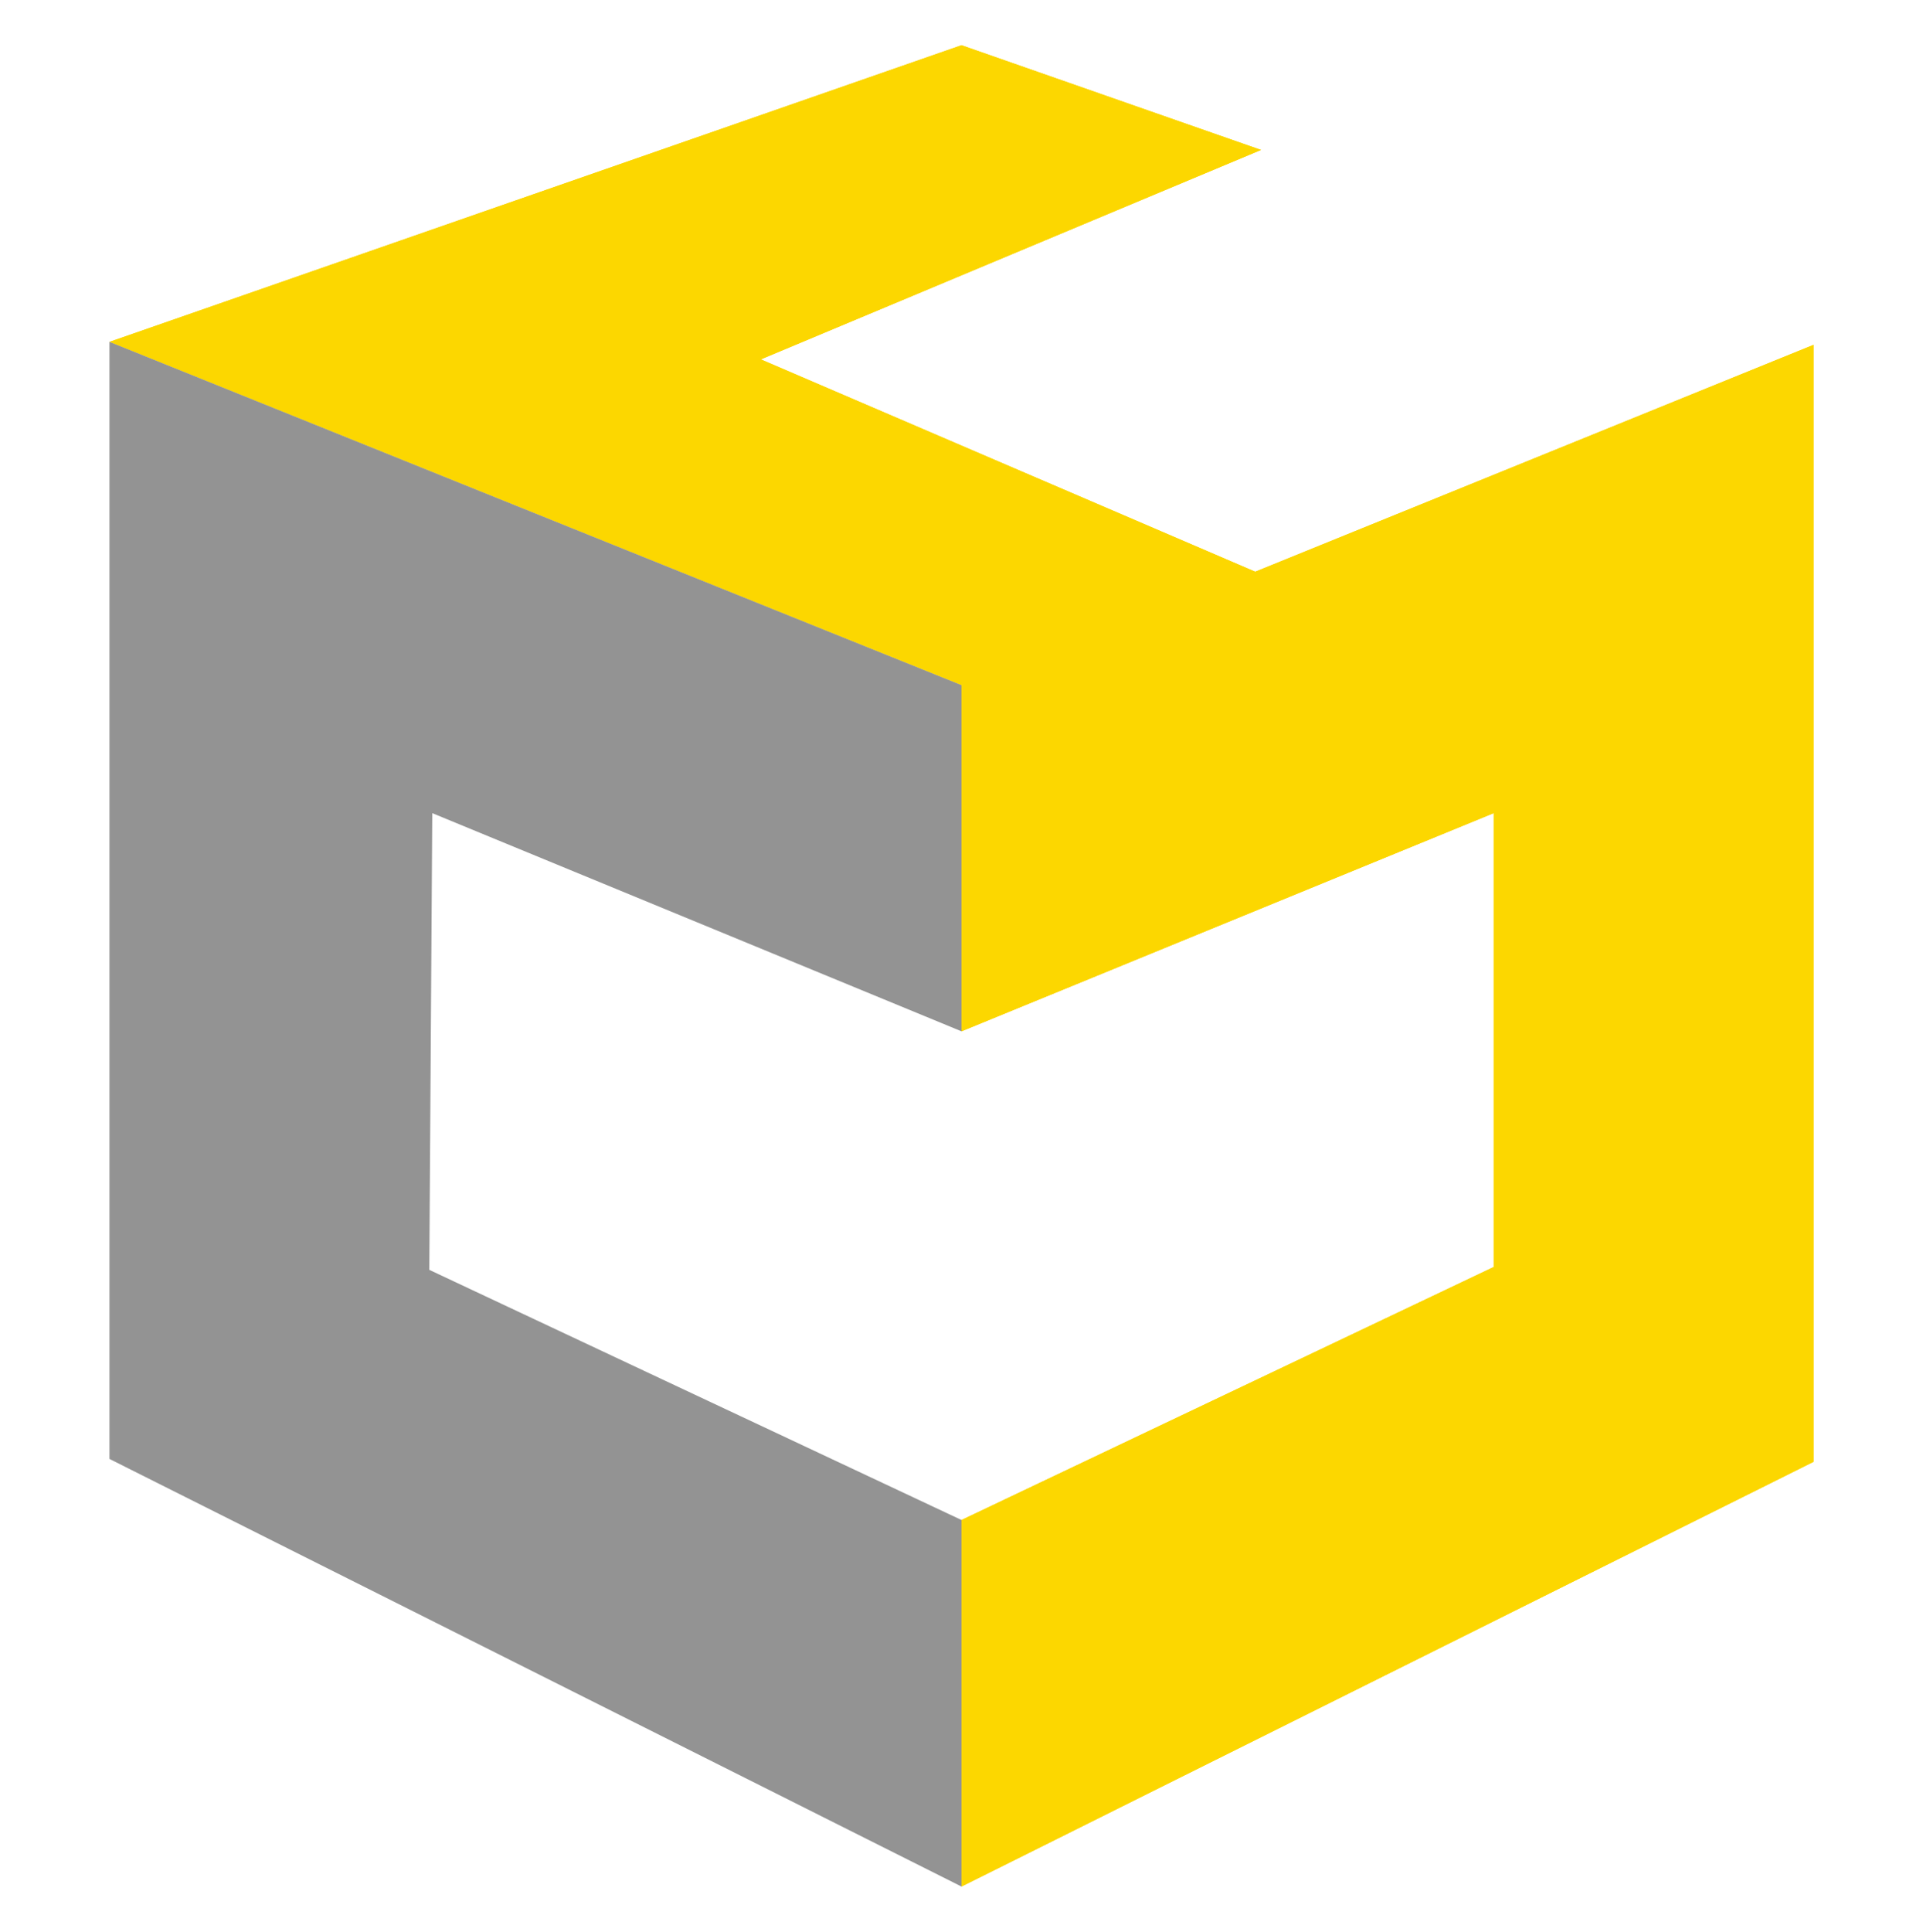
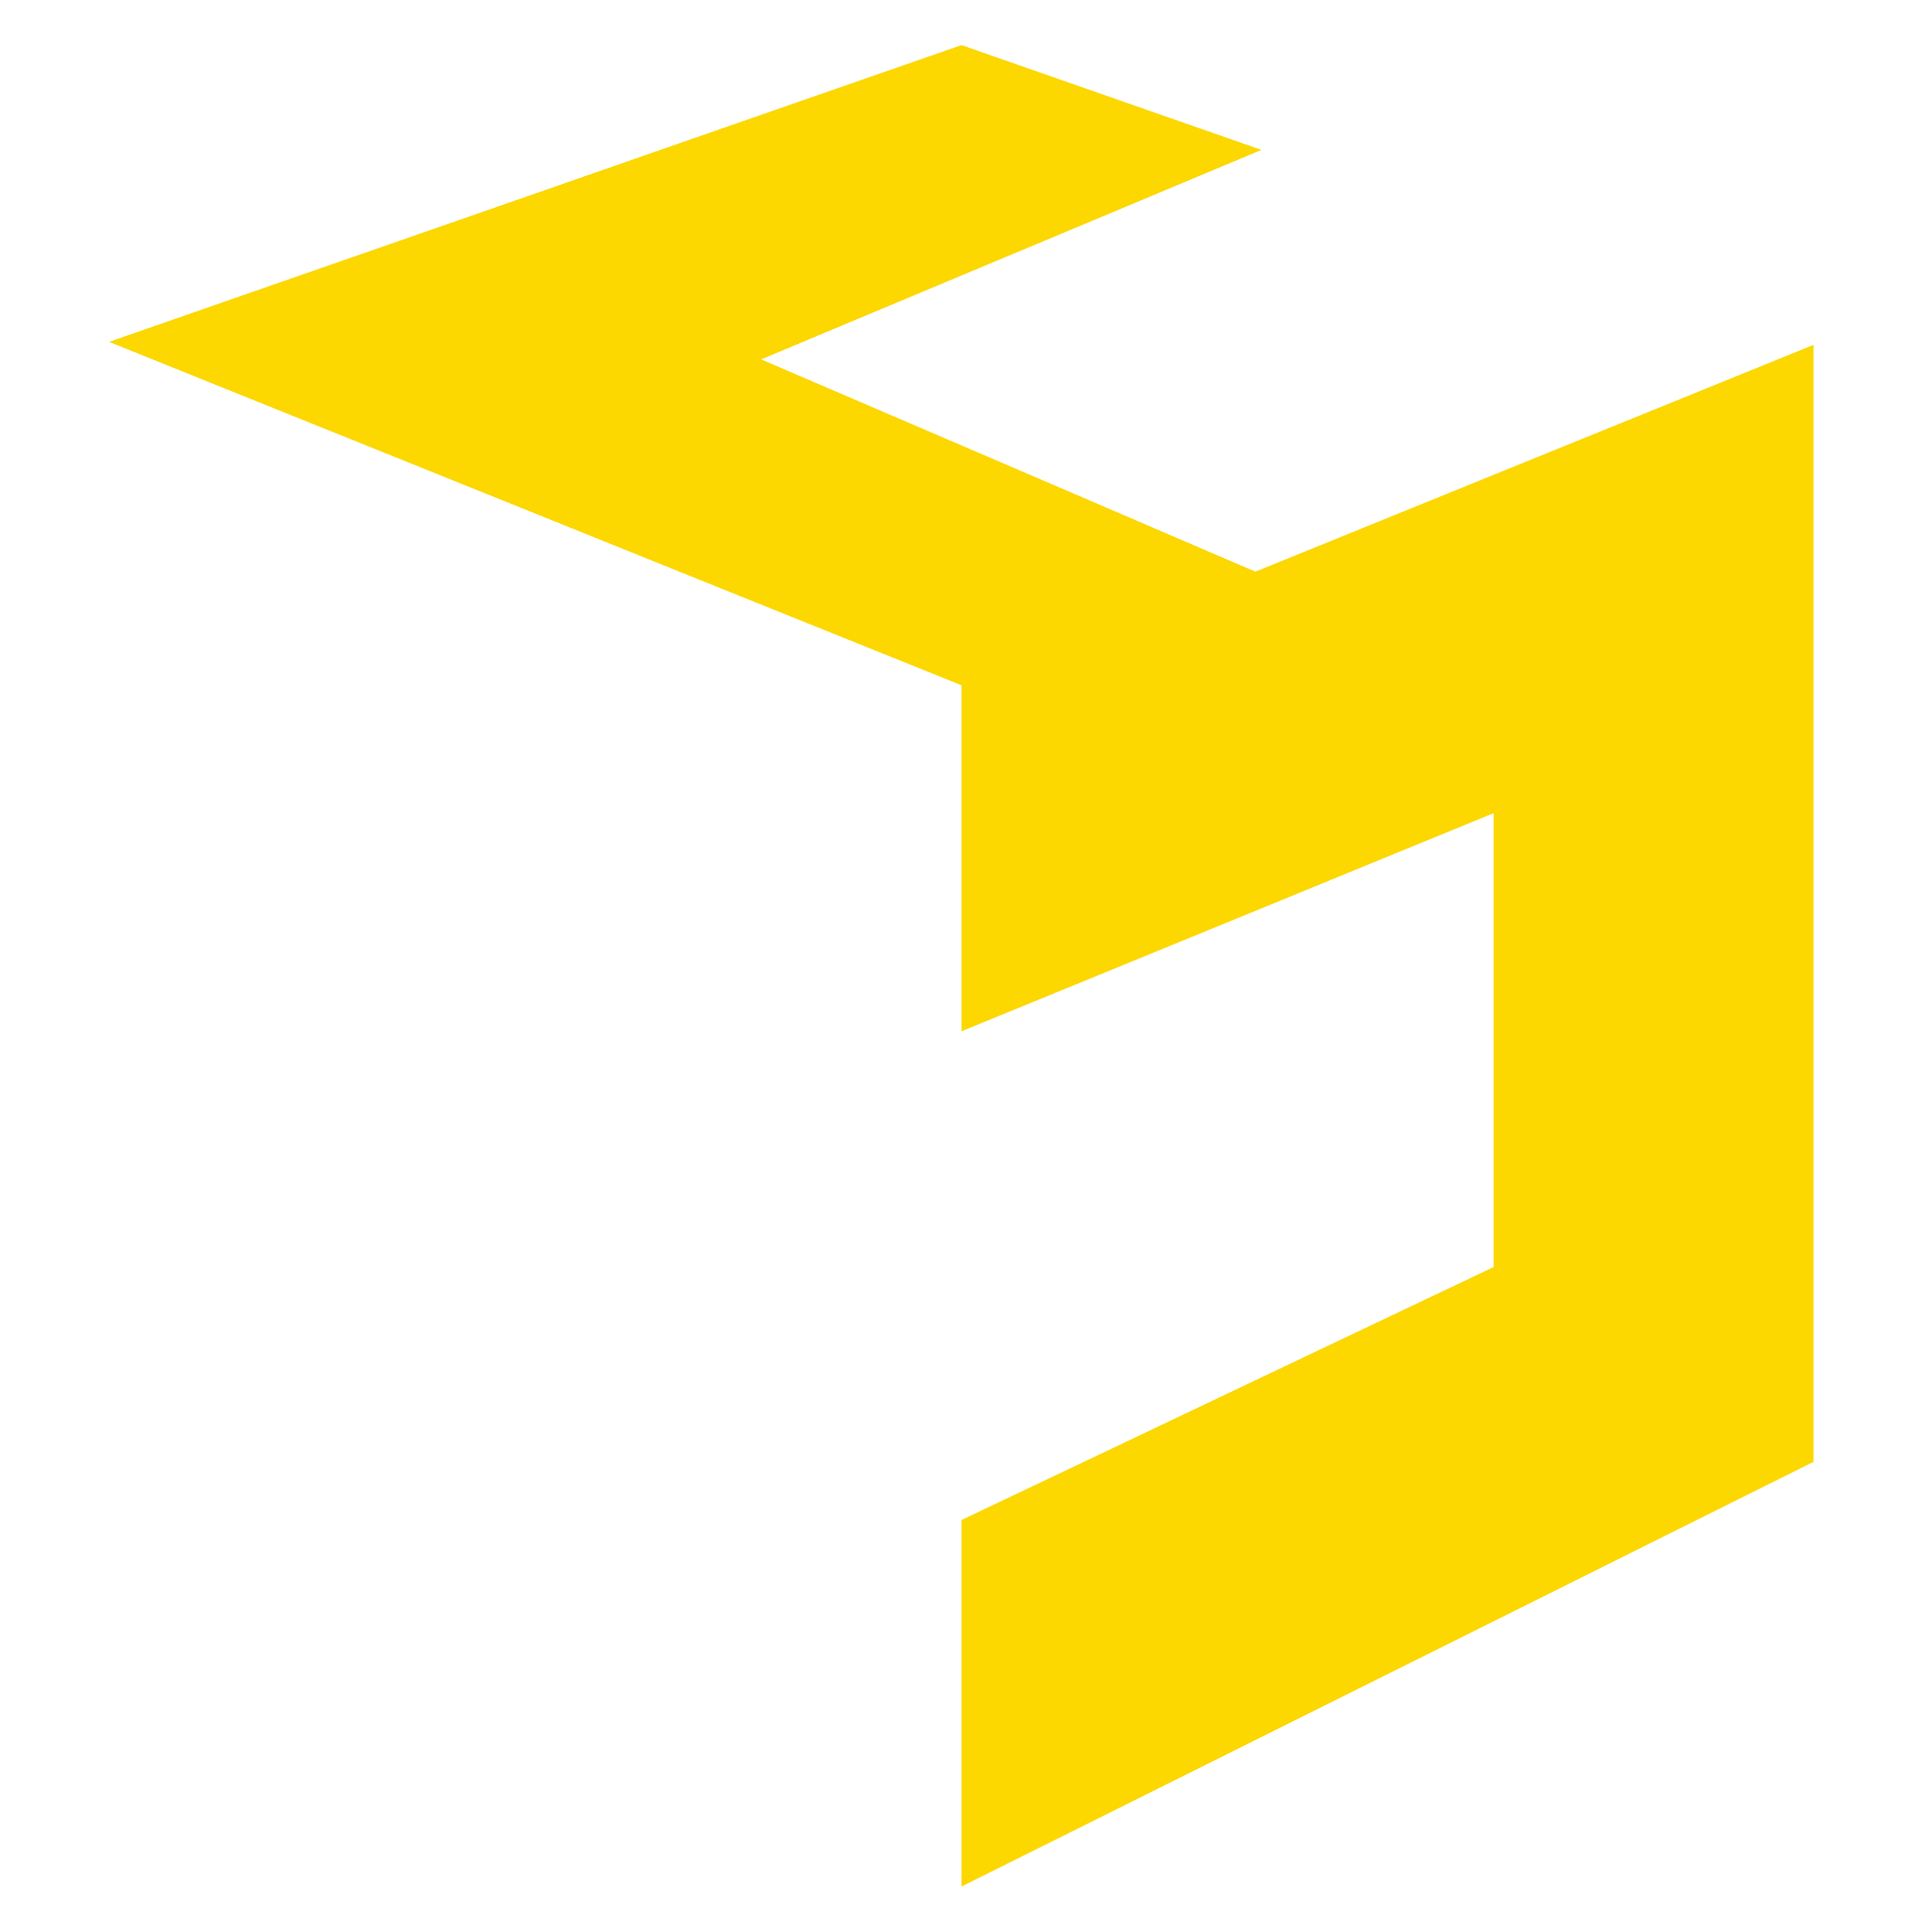
<svg xmlns="http://www.w3.org/2000/svg" id="_레이어_1" data-name="레이어_1" viewBox="0 0 234 235">
  <defs>
    <style>
      .cls-1 {
        fill: #939393;
      }

      .cls-2 {
        fill: #fcd700;
      }
    </style>
  </defs>
  <polygon class="cls-2" points="117 5.5 13.32 41.59 117 83.35 117 125.46 181.76 98.92 181.76 154.13 117 184.91 117 229.5 220.68 177.83 220.68 41.95 152.74 69.55 92.58 43.72 153.45 18.24 117 5.5" />
-   <polyline class="cls-2" points="117 83.35 117 125.46 181.76 98.92 181.76 154.13 117 184.91 117 229.5 220.68 177.83 220.68 41.95 152.74 69.55" />
  <polyline class="cls-2" points="152.74 69.55 92.58 43.72 153.45 18.24 117 5.5 13.32 41.59 117 83.35" />
-   <polygon class="cls-1" points="52.6 98.92 117 125.46 117 83.35 13.32 41.59 13.32 177.48 117 229.5 117 184.91 52.24 154.48 52.6 98.92" />
</svg>